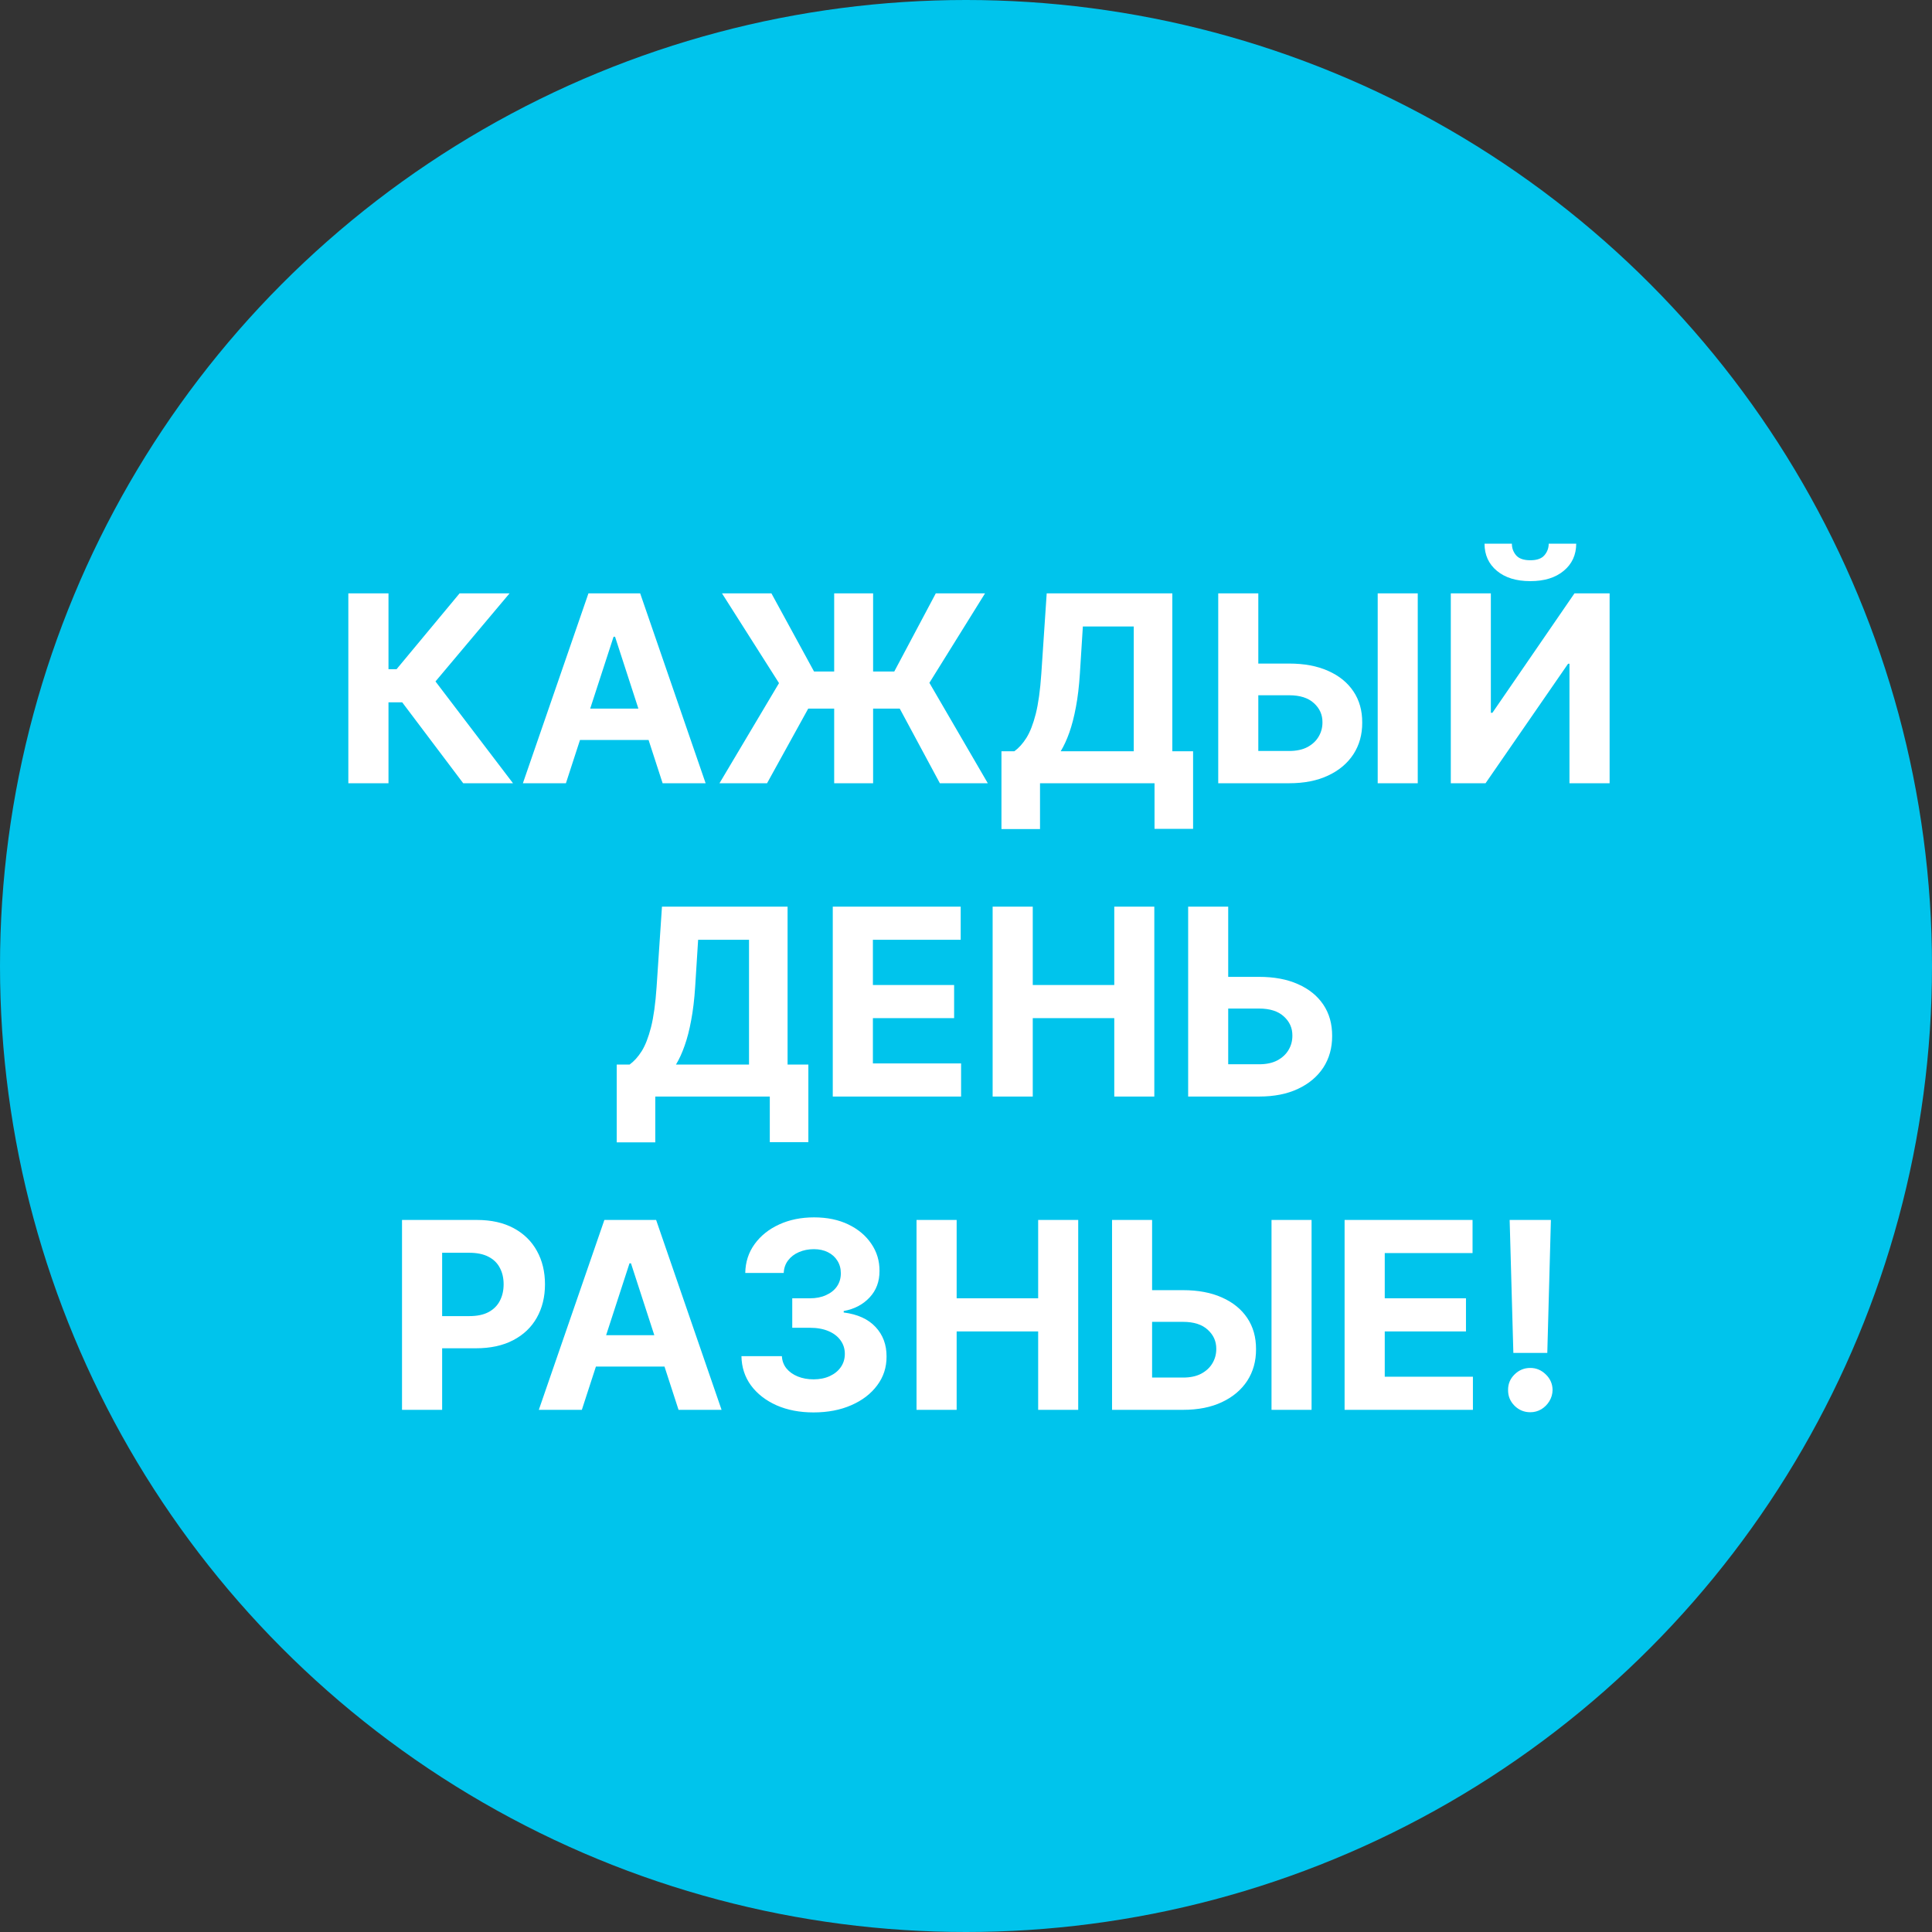
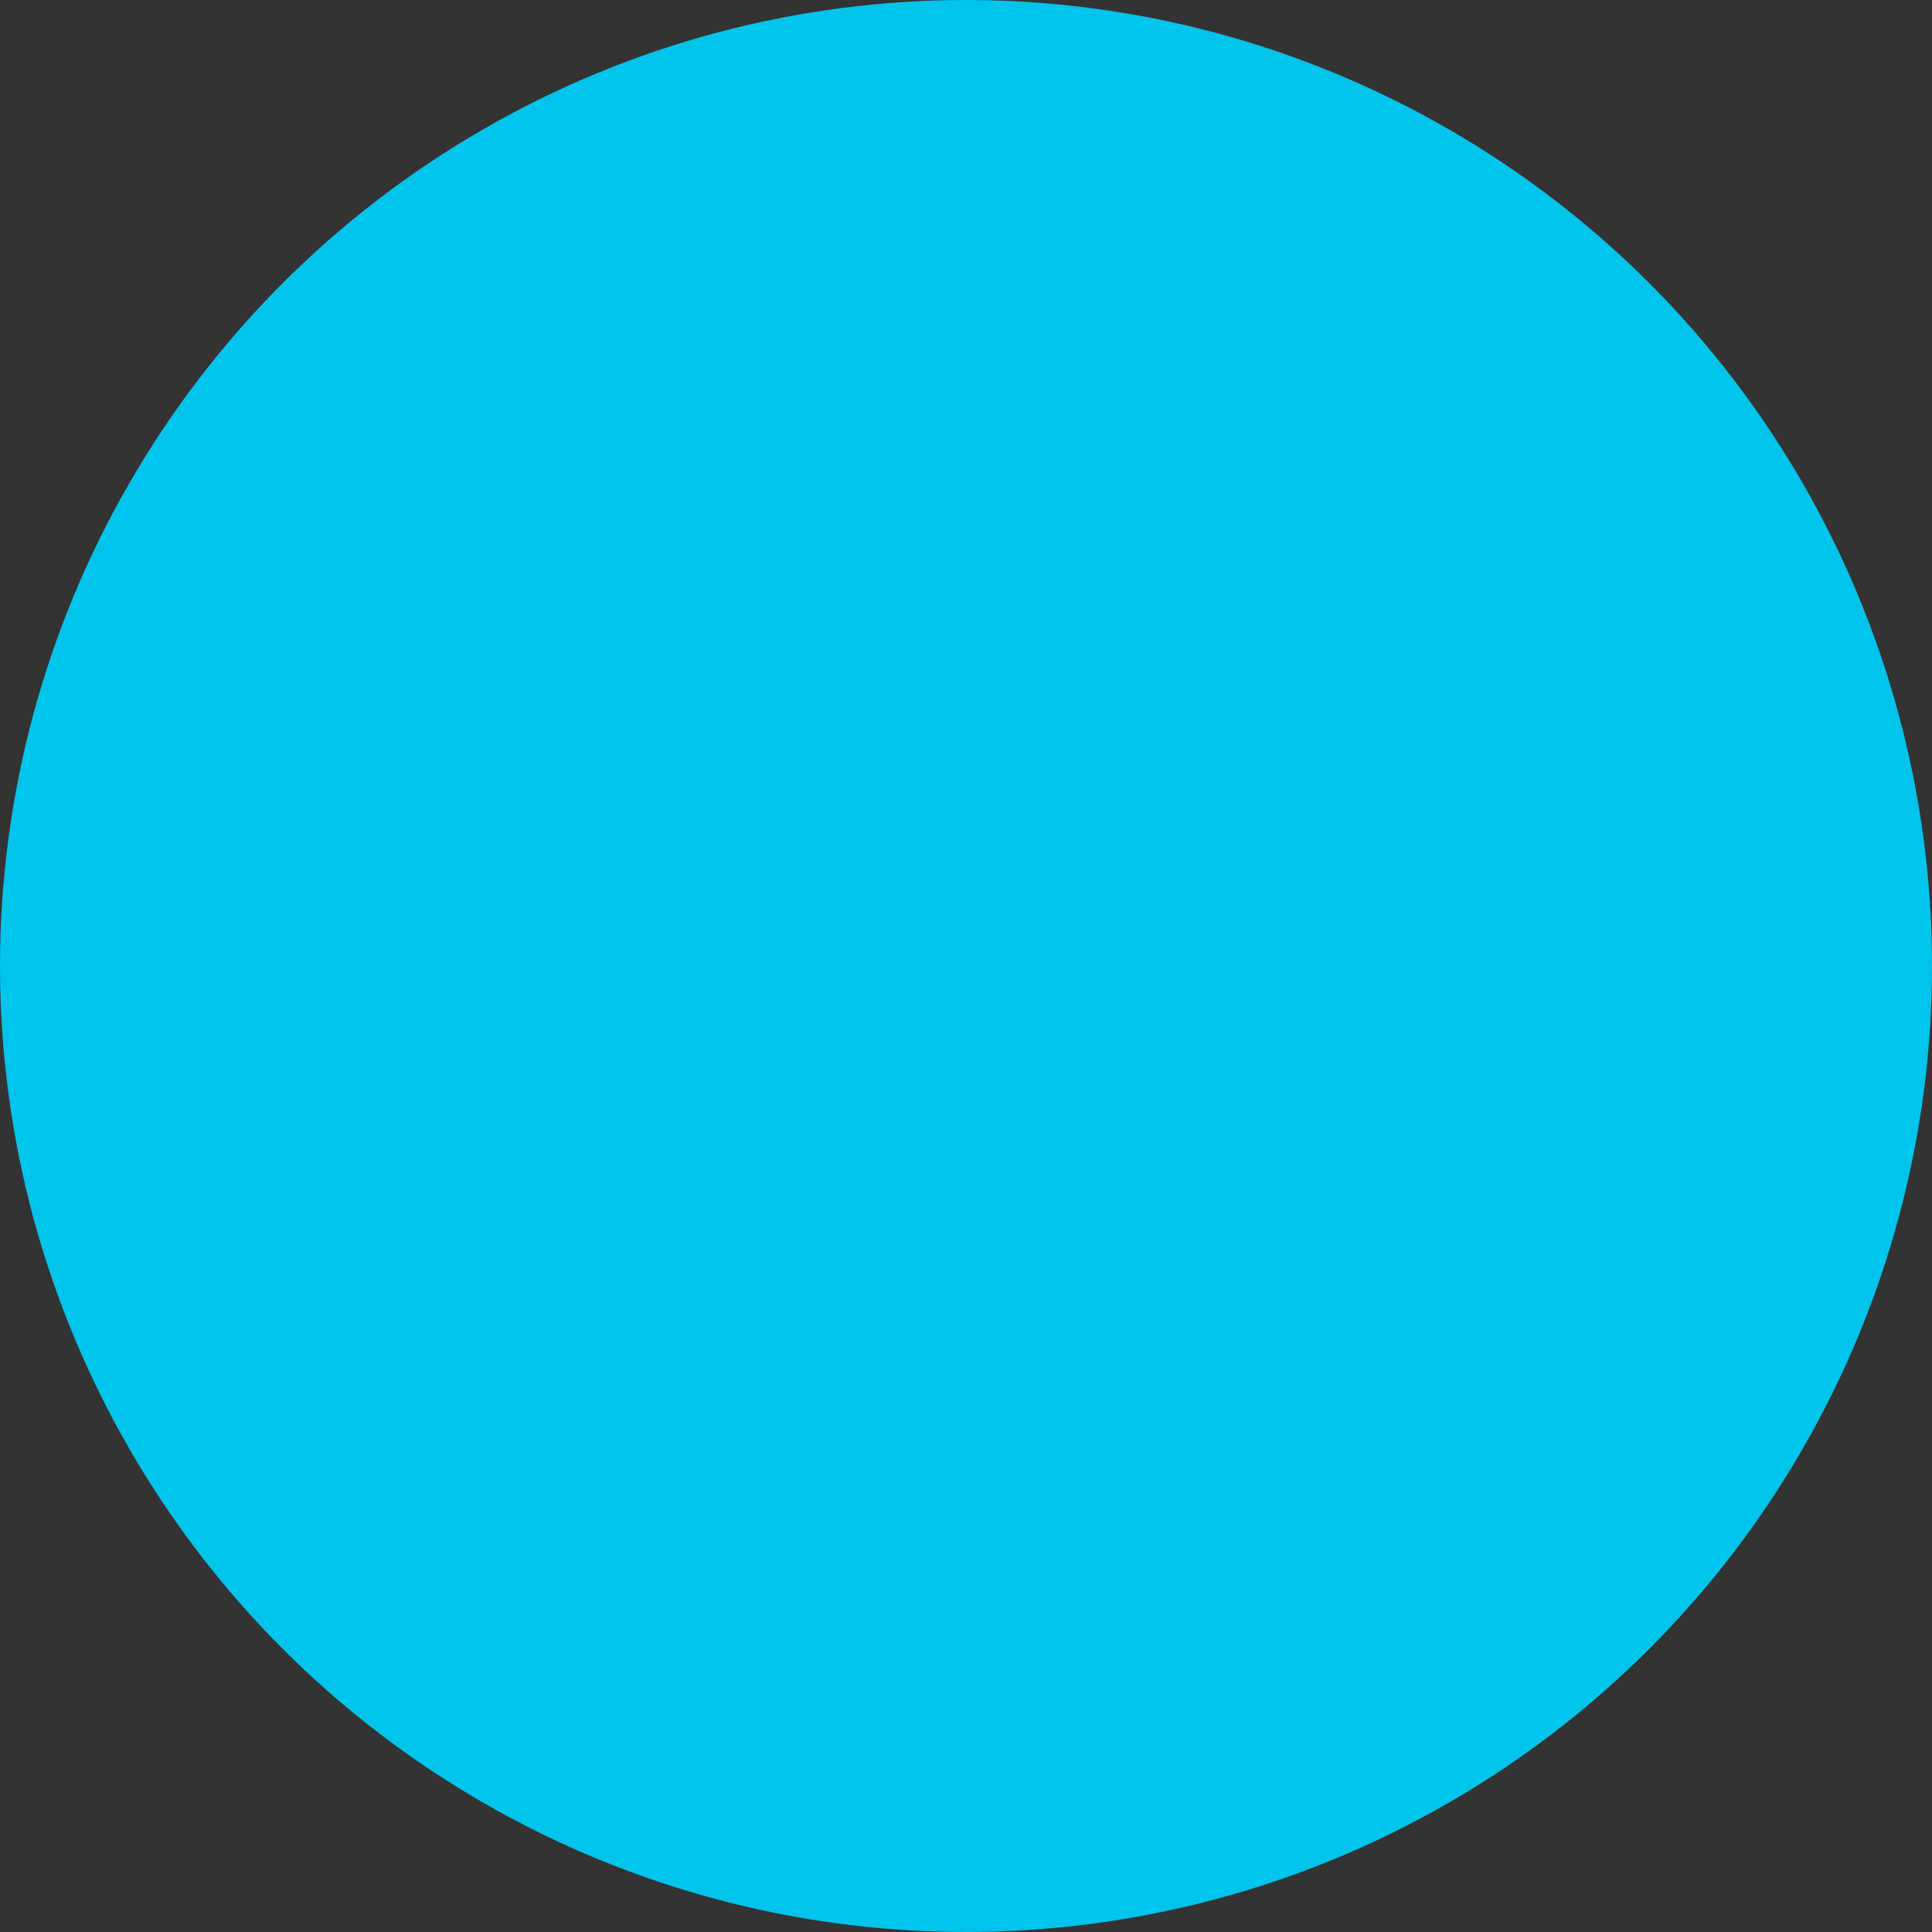
<svg xmlns="http://www.w3.org/2000/svg" width="74" height="74" viewBox="0 0 74 74" fill="none">
  <rect x="0" y="0" width="74" height="74" fill="#333333" stroke="none" />
  <circle cx="37" cy="37" r="37" fill="#00C4EC" />
-   <path d="M17.742 30L15.405 26.9H14.88V30H13.342V22.727H14.88V25.632H15.189L17.603 22.727H19.517L16.68 26.101L19.649 30H17.742ZM21.676 30H20.028L22.539 22.727H24.52L27.027 30H25.38L23.558 24.389H23.501L21.676 30ZM21.573 27.141H25.465V28.342H21.573V27.141ZM33.442 22.727V30H31.951V22.727H33.442ZM27.558 30L29.838 26.165L27.654 22.727H29.547L31.18 25.721H34.252L35.843 22.727H37.729L35.598 26.154L37.835 30H35.999L34.462 27.141H30.957L29.38 30H27.558ZM38.358 31.754V28.775H38.852C39.02 28.654 39.174 28.484 39.313 28.264C39.453 28.041 39.572 27.734 39.672 27.344C39.771 26.951 39.842 26.437 39.885 25.803L40.091 22.727H44.903V28.775H45.698V31.747H44.221V30H39.835V31.754H38.358ZM40.627 28.775H43.425V23.995H41.476L41.362 25.803C41.331 26.283 41.281 26.709 41.21 27.081C41.141 27.453 41.057 27.778 40.958 28.058C40.86 28.334 40.75 28.574 40.627 28.775ZM47.645 25.416H49.378C49.956 25.416 50.453 25.509 50.87 25.696C51.289 25.881 51.612 26.142 51.839 26.481C52.066 26.819 52.179 27.218 52.176 27.678C52.179 28.134 52.066 28.538 51.839 28.889C51.612 29.236 51.289 29.509 50.87 29.705C50.453 29.902 49.956 30 49.378 30H46.661V22.727H48.196V28.764H49.378C49.655 28.764 49.888 28.715 50.078 28.615C50.267 28.513 50.41 28.38 50.507 28.214C50.607 28.046 50.655 27.862 50.653 27.663C50.655 27.375 50.546 27.131 50.326 26.932C50.108 26.731 49.792 26.63 49.378 26.63H47.645V25.416ZM54.303 22.727V30H52.769V22.727H54.303ZM55.569 22.727H57.103V27.301H57.163L60.306 22.727H61.652V30H60.114V25.423H60.061L56.9 30H55.569V22.727ZM59.319 20.824H60.373C60.371 21.255 60.211 21.602 59.894 21.864C59.579 22.127 59.153 22.259 58.615 22.259C58.076 22.259 57.648 22.127 57.334 21.864C57.019 21.602 56.861 21.255 56.861 20.824H57.909C57.907 20.987 57.959 21.134 58.065 21.264C58.174 21.394 58.358 21.459 58.615 21.459C58.866 21.459 59.046 21.396 59.155 21.268C59.264 21.14 59.319 20.992 59.319 20.824ZM23.622 43.754V40.775H24.115C24.283 40.654 24.437 40.484 24.577 40.264C24.717 40.041 24.836 39.734 24.936 39.344C25.035 38.951 25.106 38.437 25.149 37.803L25.355 34.727H30.166V40.775H30.962V43.747H29.485V42H25.099V43.754H23.622ZM25.891 40.775H28.689V35.995H26.74L26.626 37.803C26.595 38.283 26.544 38.709 26.473 39.081C26.405 39.453 26.321 39.778 26.221 40.057C26.124 40.334 26.014 40.574 25.891 40.775ZM31.897 42V34.727H36.797V35.995H33.434V37.728H36.545V38.996H33.434V40.732H36.812V42H31.897ZM38.02 42V34.727H39.557V37.728H42.679V34.727H44.213V42H42.679V38.996H39.557V42H38.02ZM46.493 37.416H48.226C48.803 37.416 49.301 37.509 49.717 37.696C50.136 37.881 50.459 38.142 50.687 38.481C50.914 38.819 51.026 39.218 51.024 39.678C51.026 40.135 50.914 40.538 50.687 40.889C50.459 41.236 50.136 41.509 49.717 41.705C49.301 41.902 48.803 42 48.226 42H45.509V34.727H47.043V40.764H48.226C48.503 40.764 48.736 40.715 48.925 40.615C49.115 40.513 49.258 40.38 49.355 40.214C49.455 40.046 49.503 39.862 49.501 39.663C49.503 39.374 49.394 39.131 49.174 38.932C48.956 38.731 48.64 38.63 48.226 38.63H46.493V37.416ZM15.398 54V46.727H18.267C18.819 46.727 19.289 46.833 19.677 47.043C20.065 47.252 20.361 47.542 20.565 47.913C20.771 48.283 20.874 48.709 20.874 49.192C20.874 49.675 20.769 50.101 20.561 50.47C20.353 50.84 20.051 51.127 19.655 51.333C19.262 51.539 18.787 51.642 18.228 51.642H16.399V50.41H17.979C18.275 50.41 18.519 50.359 18.711 50.257C18.905 50.153 19.049 50.01 19.144 49.827C19.241 49.643 19.29 49.431 19.29 49.192C19.29 48.95 19.241 48.74 19.144 48.56C19.049 48.377 18.905 48.236 18.711 48.137C18.517 48.035 18.271 47.984 17.972 47.984H16.935V54H15.398ZM22.286 54H20.638L23.149 46.727H25.131L27.638 54H25.99L24.168 48.389H24.111L22.286 54ZM22.183 51.141H26.075V52.342H22.183V51.141ZM31.159 54.099C30.628 54.099 30.156 54.008 29.742 53.826C29.33 53.641 29.004 53.388 28.765 53.066C28.528 52.742 28.406 52.368 28.399 51.944H29.948C29.957 52.121 30.015 52.278 30.122 52.413C30.23 52.545 30.375 52.648 30.555 52.722C30.735 52.795 30.937 52.832 31.162 52.832C31.396 52.832 31.604 52.79 31.784 52.707C31.963 52.624 32.104 52.51 32.206 52.363C32.308 52.216 32.359 52.047 32.359 51.855C32.359 51.661 32.304 51.489 32.196 51.34C32.089 51.189 31.935 51.07 31.734 50.985C31.535 50.9 31.298 50.857 31.024 50.857H30.345V49.728H31.024C31.256 49.728 31.46 49.688 31.638 49.607C31.818 49.527 31.958 49.416 32.057 49.273C32.156 49.129 32.206 48.961 32.206 48.769C32.206 48.587 32.162 48.427 32.075 48.29C31.989 48.15 31.869 48.041 31.712 47.963C31.559 47.885 31.379 47.846 31.173 47.846C30.964 47.846 30.774 47.884 30.601 47.959C30.428 48.033 30.29 48.138 30.186 48.276C30.081 48.413 30.026 48.574 30.019 48.758H28.545C28.552 48.34 28.672 47.97 28.904 47.651C29.136 47.331 29.448 47.081 29.841 46.901C30.236 46.719 30.683 46.628 31.18 46.628C31.682 46.628 32.121 46.719 32.497 46.901C32.874 47.084 33.166 47.33 33.374 47.64C33.585 47.948 33.689 48.293 33.687 48.677C33.689 49.084 33.563 49.424 33.307 49.696C33.054 49.968 32.723 50.141 32.316 50.215V50.271C32.851 50.34 33.258 50.526 33.538 50.829C33.819 51.13 33.959 51.506 33.957 51.958C33.959 52.372 33.84 52.74 33.598 53.062C33.359 53.385 33.029 53.638 32.607 53.822C32.186 54.007 31.703 54.099 31.159 54.099ZM35.105 54V46.727H36.642V49.728H39.764V46.727H41.298V54H39.764V50.996H36.642V54H35.105ZM43.578 49.416H45.311C45.888 49.416 46.386 49.509 46.802 49.696C47.221 49.881 47.544 50.142 47.772 50.481C47.999 50.819 48.111 51.218 48.109 51.678C48.111 52.135 47.999 52.538 47.772 52.889C47.544 53.236 47.221 53.509 46.802 53.705C46.386 53.902 45.888 54 45.311 54H42.594V46.727H44.128V52.764H45.311C45.588 52.764 45.821 52.715 46.01 52.615C46.2 52.513 46.343 52.38 46.44 52.214C46.539 52.046 46.588 51.862 46.586 51.663C46.588 51.374 46.479 51.131 46.259 50.932C46.041 50.731 45.725 50.63 45.311 50.63H43.578V49.416ZM50.236 46.727V54H48.702V46.727H50.236ZM51.501 54V46.727H56.402V47.995H53.039V49.728H56.15V50.996H53.039V52.732H56.416V54H51.501ZM59.403 46.727L59.265 51.82H57.965L57.823 46.727H59.403ZM58.615 54.092C58.381 54.092 58.179 54.01 58.011 53.844C57.843 53.676 57.76 53.474 57.763 53.24C57.76 53.008 57.843 52.809 58.011 52.644C58.179 52.478 58.381 52.395 58.615 52.395C58.84 52.395 59.038 52.478 59.208 52.644C59.379 52.809 59.465 53.008 59.467 53.24C59.465 53.396 59.423 53.539 59.343 53.67C59.265 53.798 59.162 53.901 59.034 53.979C58.906 54.054 58.767 54.092 58.615 54.092Z" fill="white" />
</svg>